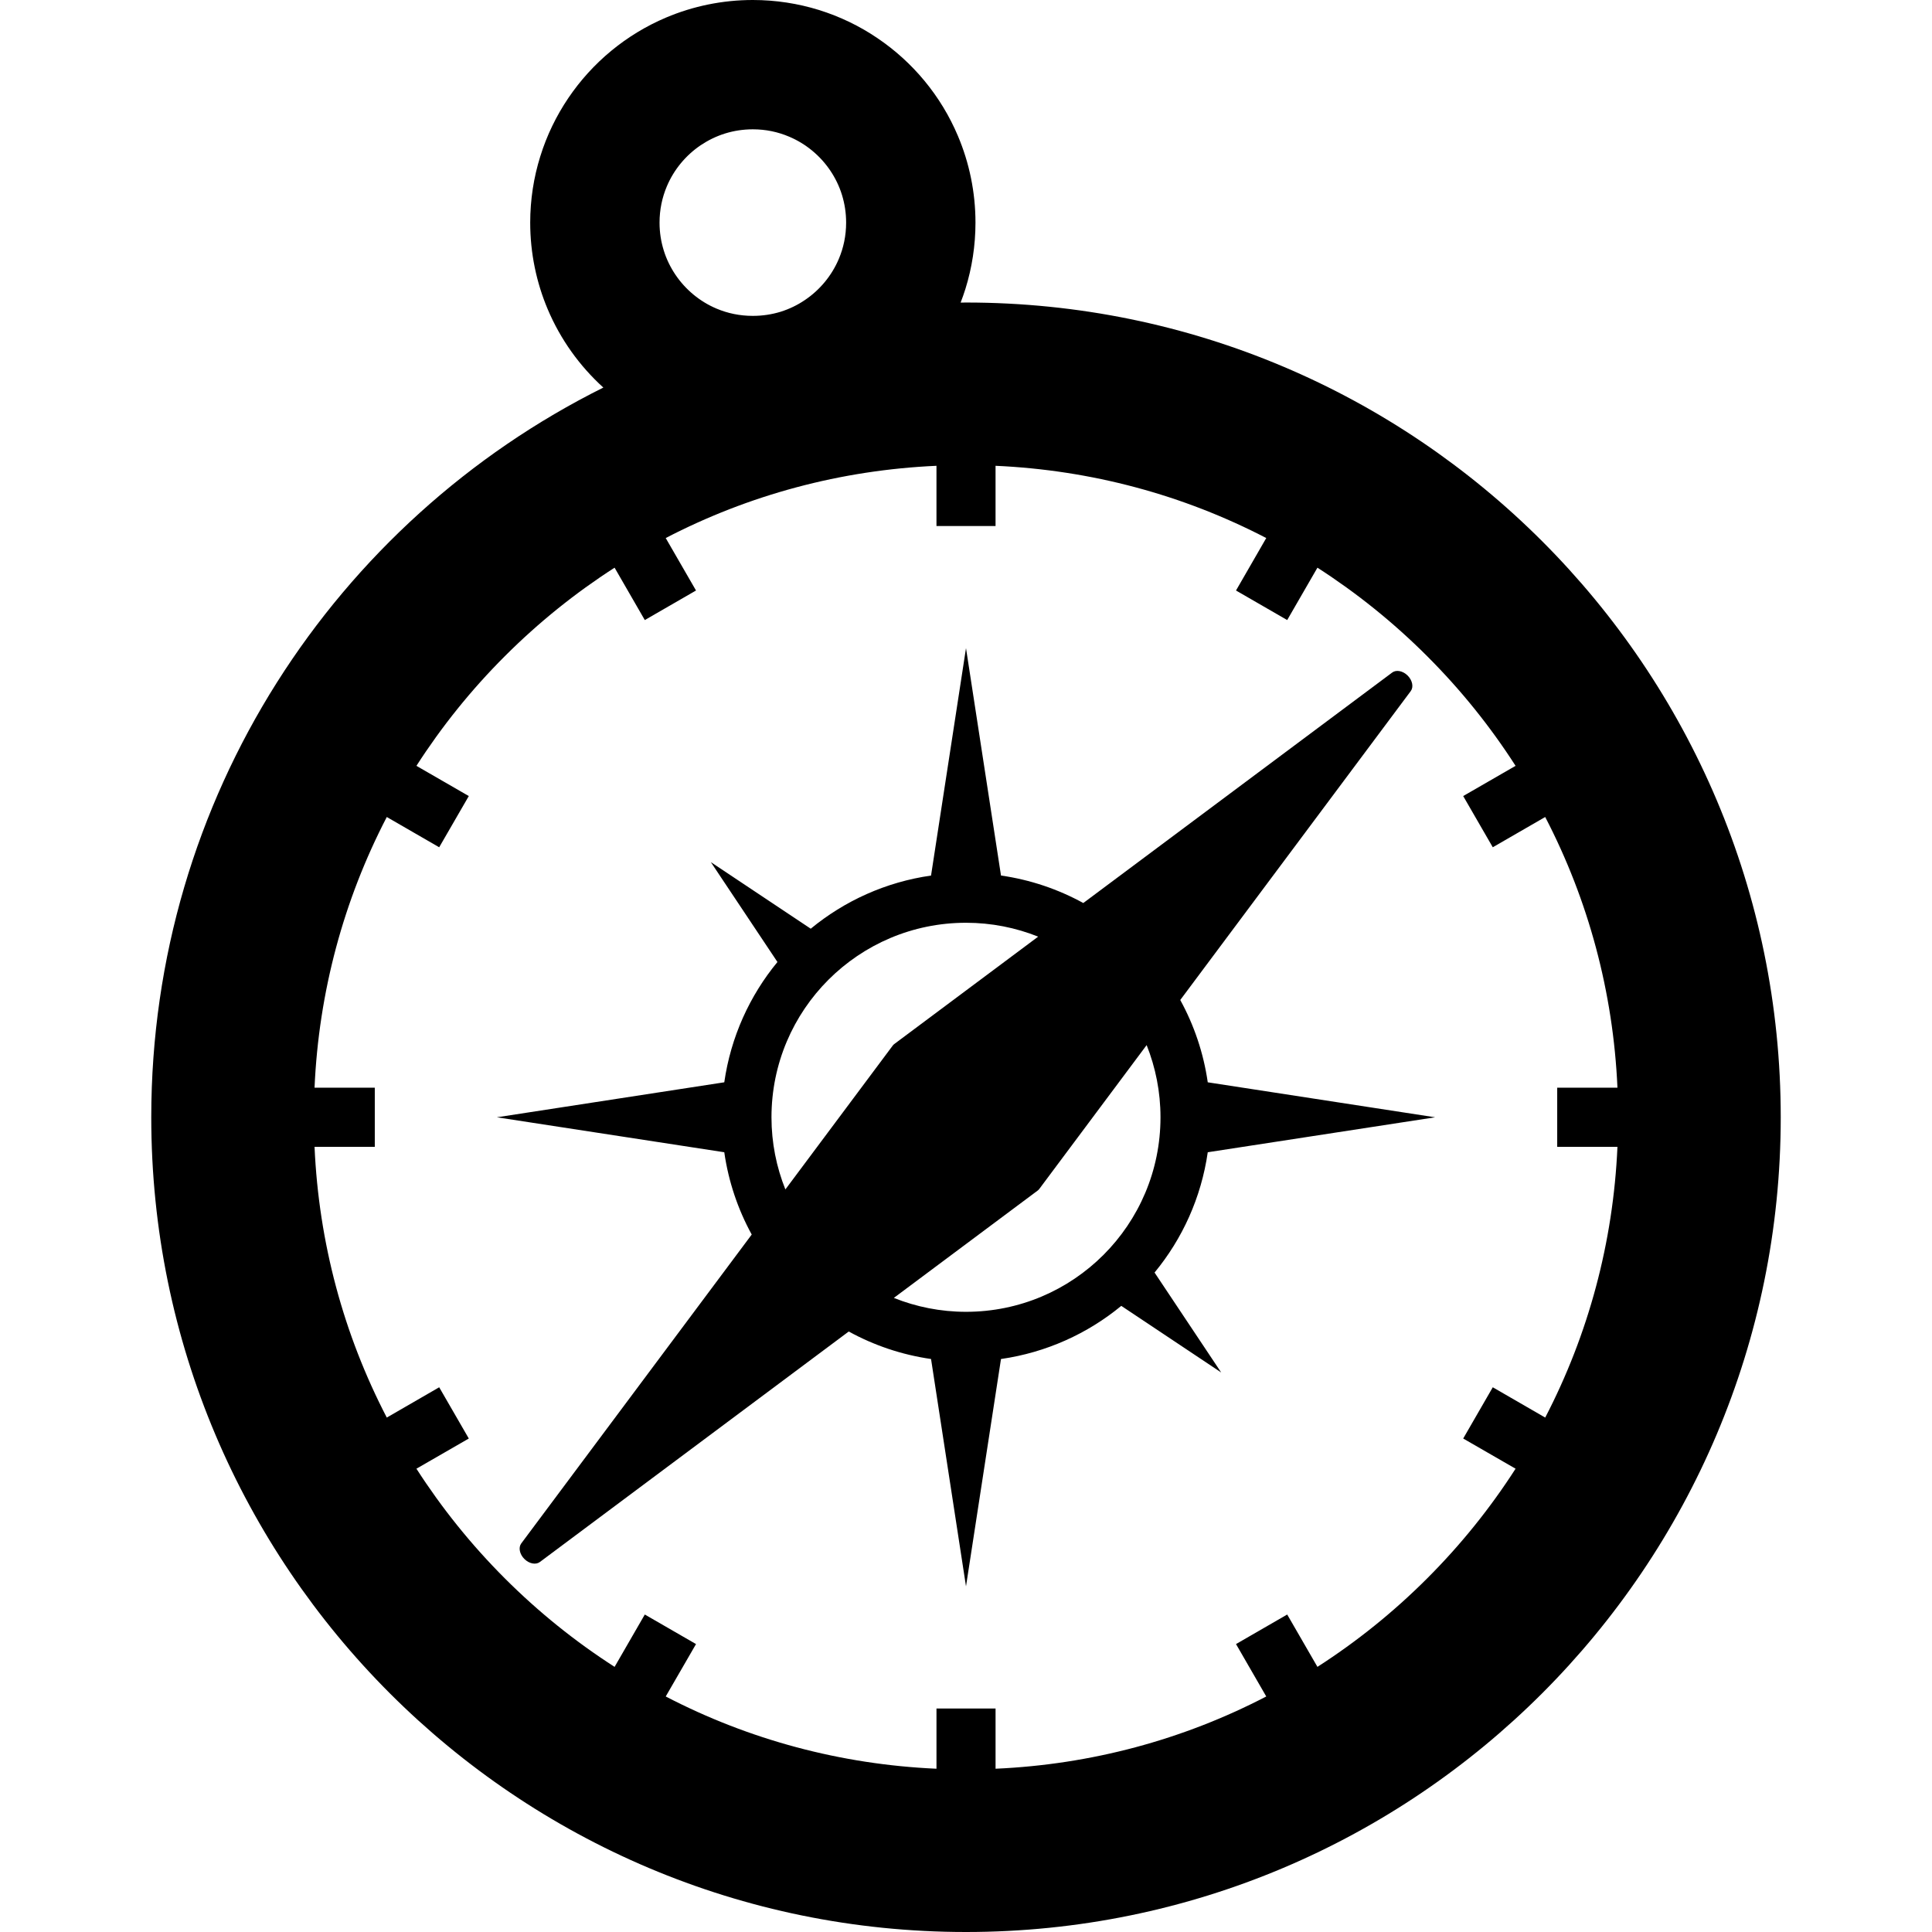
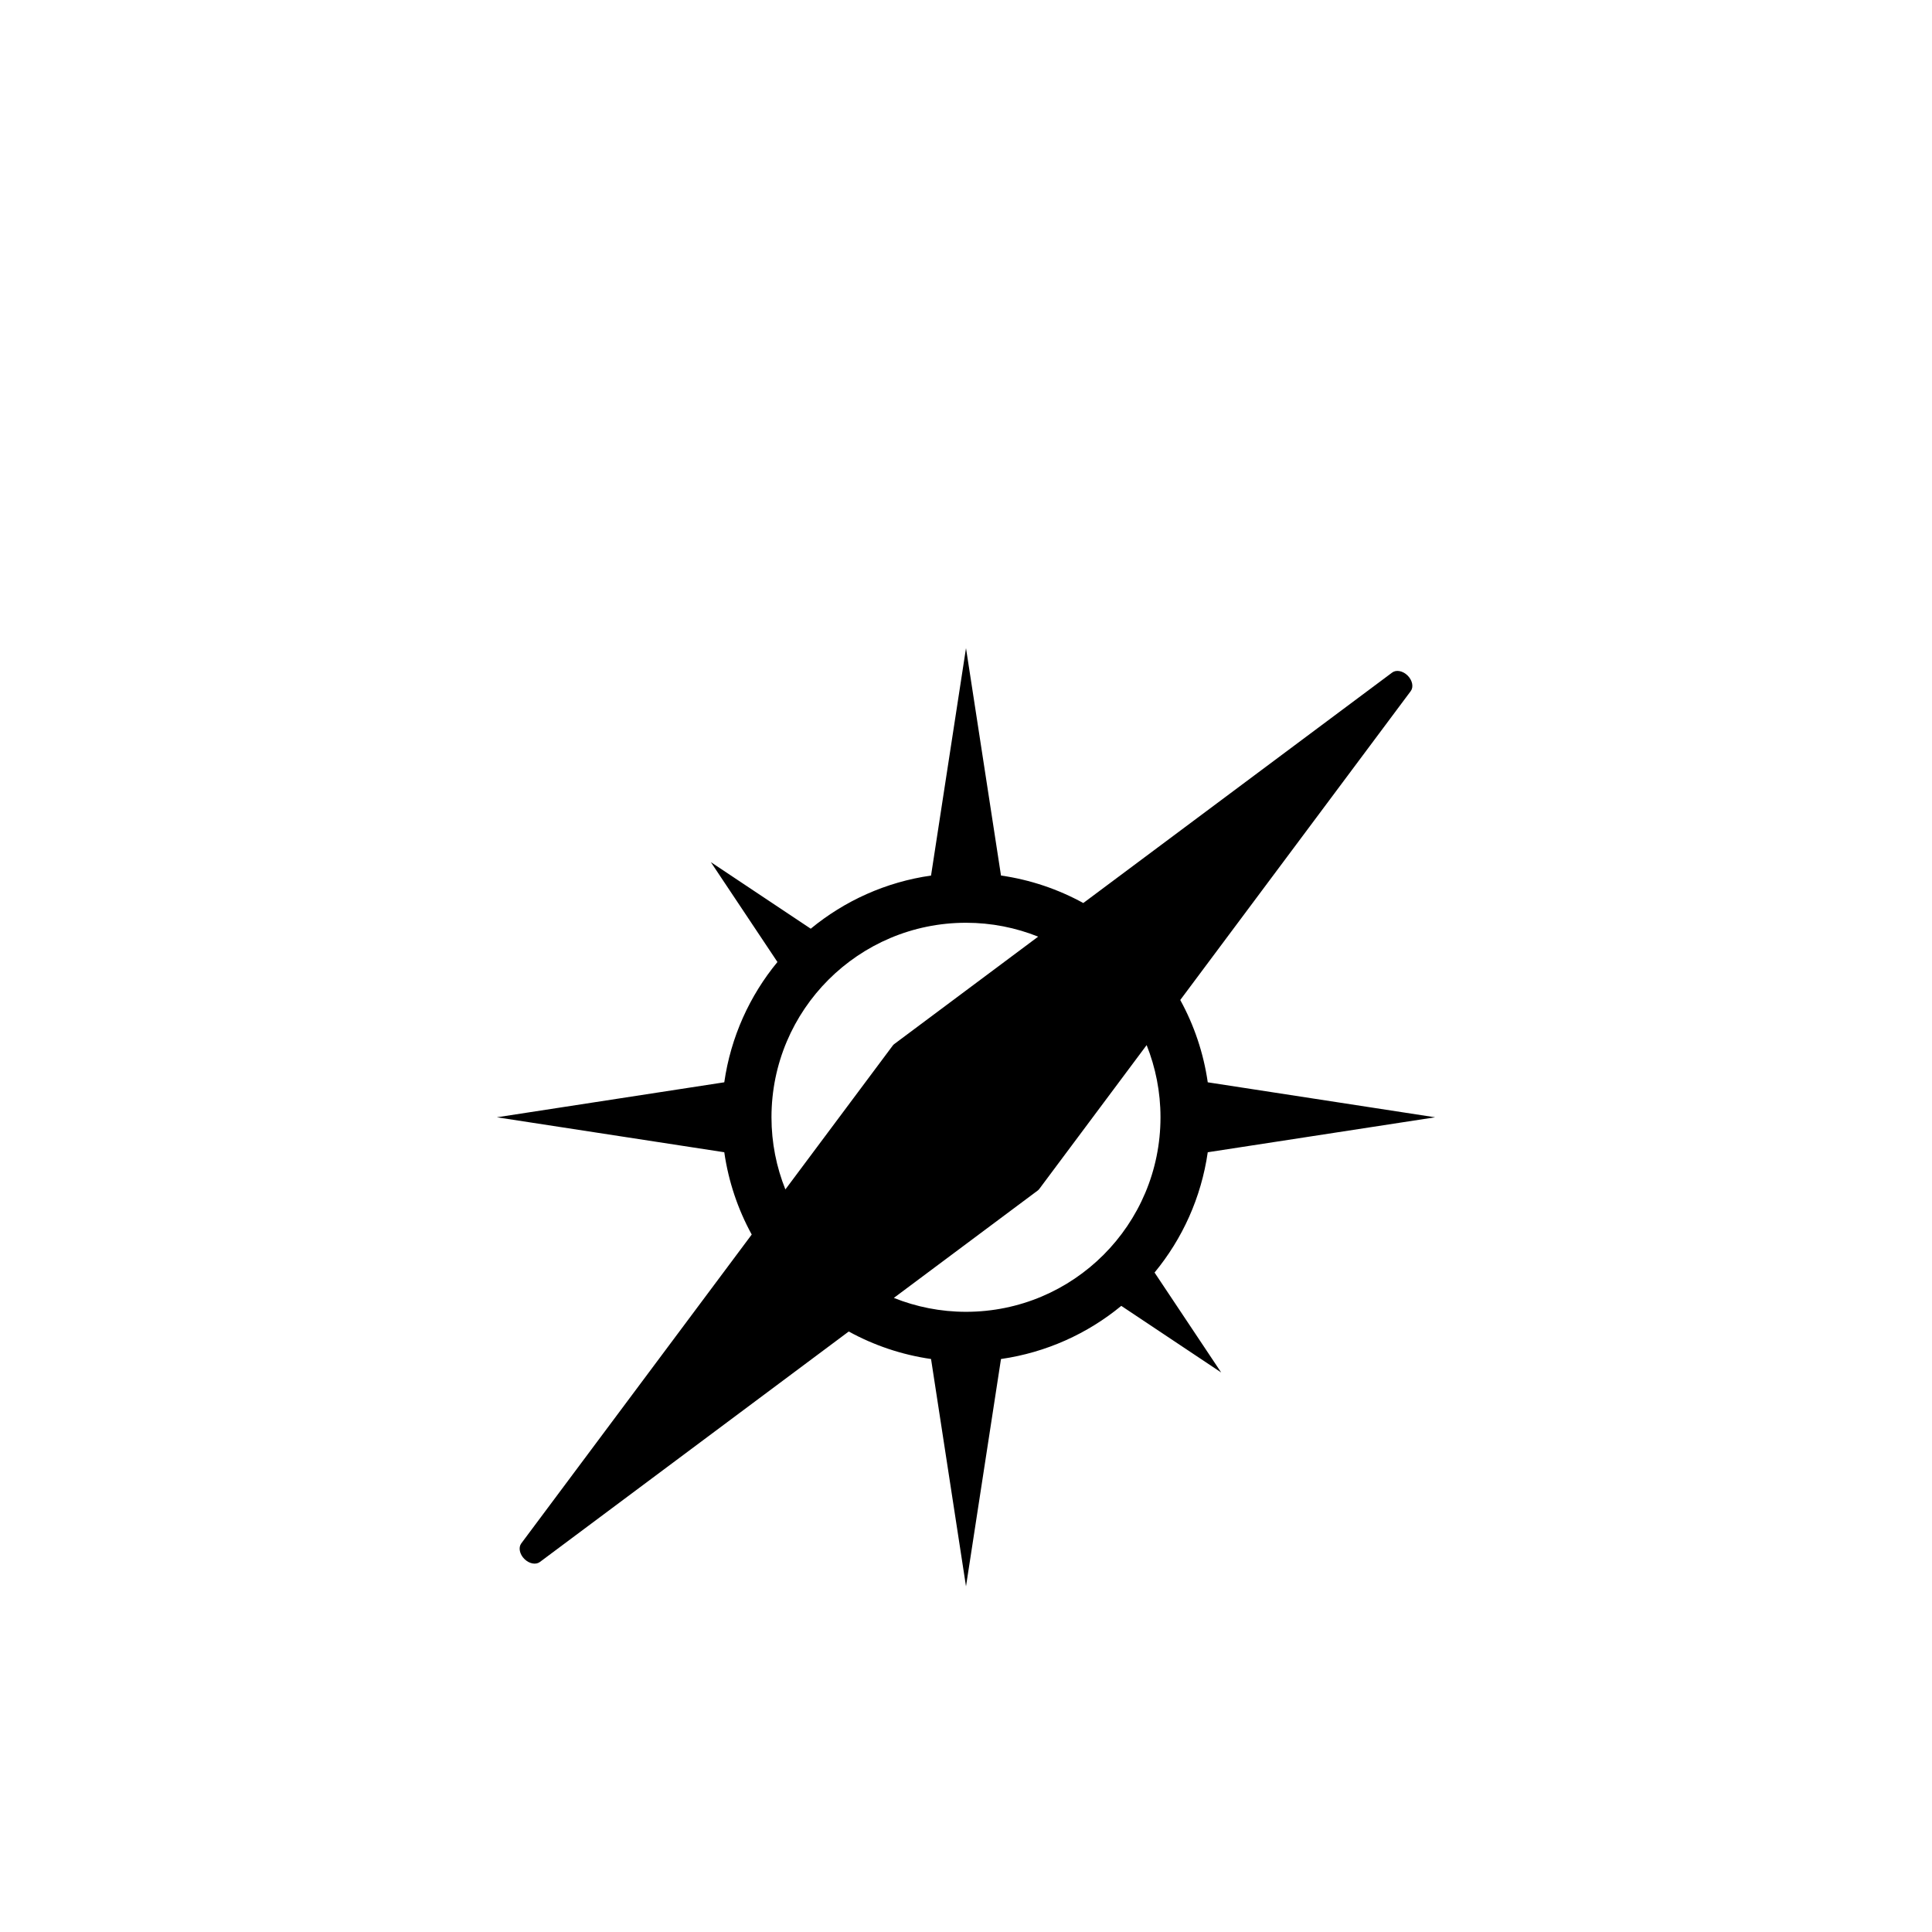
<svg xmlns="http://www.w3.org/2000/svg" height="800px" width="800px" version="1.1" id="_x32_" viewBox="0 0 512 512" xml:space="preserve">
  <style type="text/css">
	.st0{fill:#000000;}
</style>
  <g>
-     <path class="st0" d="M256,80.172c-0.482,0-0.951,0.021-1.426,0.021c0.462-1.202,0.895-2.42,1.28-3.657   c1.727-5.552,2.657-11.468,2.657-17.538c0-8.105-1.657-15.902-4.65-22.971c-4.482-10.608-11.944-19.587-21.356-25.936   c-4.699-3.189-9.902-5.706-15.461-7.441C211.491,0.93,205.576,0,199.506,0c-8.09,0-15.894,1.65-22.97,4.643   c-10.608,4.49-19.58,11.951-25.936,21.356c-3.175,4.706-5.706,9.902-7.426,15.46c-1.734,5.546-2.665,11.468-2.665,17.538   c0,8.097,1.658,15.908,4.643,22.964c3.378,7.986,8.441,15.034,14.74,20.748C88.881,138.071,40.086,211.383,40.086,296.093   C40.086,415.332,136.753,512,256,512s215.914-96.668,215.914-215.907C471.914,176.839,375.247,80.172,256,80.172z M176.723,49.376   c1.853-4.412,5.021-8.223,8.972-10.895c1.978-1.321,4.146-2.384,6.454-3.105c2.308-0.713,4.762-1.105,7.356-1.105   c3.462,0,6.671,0.692,9.615,1.944c4.426,1.86,8.23,5.021,10.902,8.972c1.336,1.979,2.392,4.147,3.105,6.454   c0.713,2.308,1.105,4.762,1.105,7.357c0,3.461-0.692,6.671-1.937,9.614c-1.867,4.42-5.021,8.231-8.972,10.888   c-1.979,1.35-4.147,2.392-6.454,3.119c-2.315,0.706-4.762,1.09-7.364,1.09c-3.454,0-6.664-0.678-9.608-1.922   c-4.426-1.86-8.23-5.028-10.902-8.986c-1.328-1.972-2.392-4.14-3.098-6.447c-0.72-2.314-1.112-4.762-1.112-7.356   C174.787,55.536,175.479,52.326,176.723,49.376z M409.497,375.67l-13.894-8.028l-7.839,13.58l13.881,8   c-6.672,10.384-14.496,20.139-23.44,29.075c-8.93,8.936-18.685,16.762-29.069,23.44l-8.013-13.874l-13.566,7.832l8.014,13.887   c-22.02,11.454-46.382,18.028-71.738,19.147v-15.957h-15.657v15.957c-25.356-1.119-49.725-7.693-71.752-19.147l8.028-13.887   l-13.573-7.832l-8.006,13.874c-10.391-6.678-20.139-14.503-29.076-23.44c-8.944-8.936-16.762-18.692-23.439-29.075l13.88-8   l-7.846-13.58l-13.887,8.028c-11.447-22.034-18.027-46.397-19.146-71.746h15.965v-15.677H83.357   c1.119-25.342,7.699-49.697,19.146-71.732l13.887,8.02l7.846-13.573l-13.88-8.006c6.678-10.392,14.496-20.139,23.439-29.069   c8.937-8.937,18.685-16.768,29.076-23.446l8.006,13.88l13.573-7.831l-8.028-13.902c22.027-11.447,46.397-18.013,71.752-19.146   v15.964h15.657v-15.964c25.356,1.133,49.718,7.699,71.738,19.146l-8.014,13.902l13.566,7.831l8.013-13.88   c10.384,6.678,20.139,14.51,29.069,23.446c8.944,8.93,16.768,18.678,23.44,29.069l-13.881,8.006l7.839,13.573l13.894-8.02   c11.448,22.034,18.027,46.39,19.146,71.732h-15.964v15.677h15.964C427.525,329.274,420.945,353.636,409.497,375.67z" />
    <path class="st0" d="M312.781,265.01l61.082-81.864c0.804-1.077,0.448-2.839-0.811-4.105c-1.259-1.265-3.034-1.615-4.105-0.811   l-81.863,61.082c-6.65-3.65-14.006-6.167-21.81-7.286L256,171.762l-9.265,60.27c-12.007,1.714-22.943,6.72-31.88,14.084   l-26.474-17.643l17.65,26.467c-7.363,8.93-12.37,19.881-14.09,31.88l-60.263,9.272l60.263,9.265   c1.119,7.804,3.629,15.16,7.272,21.81l-61.081,81.864c-0.79,1.076-0.44,2.846,0.825,4.104c1.266,1.272,3.028,1.615,4.105,0.818   l81.864-61.089c6.643,3.65,14,6.161,21.81,7.287L256,420.402l9.272-60.249c12.006-1.727,22.95-6.728,31.88-14.084l26.468,17.643   l-17.65-26.474c7.37-8.93,12.37-19.866,14.097-31.88l60.256-9.265l-60.256-9.272C318.942,279.01,316.431,271.66,312.781,265.01z    M208.135,315.211c-2.37-5.909-3.685-12.362-3.685-19.118c0-28.474,23.083-51.55,51.55-51.55c6.762,0,13.216,1.315,19.125,3.678   l-38.138,28.461c-0.147,0.112-0.28,0.244-0.392,0.391L208.135,315.211z M256,347.643c-6.755,0-13.209-1.315-19.125-3.685   l38.138-28.46c0.154-0.119,0.28-0.245,0.399-0.399l28.46-38.138c2.356,5.916,3.671,12.37,3.671,19.132   C307.543,324.56,284.475,347.643,256,347.643z" />
  </g>
</svg>